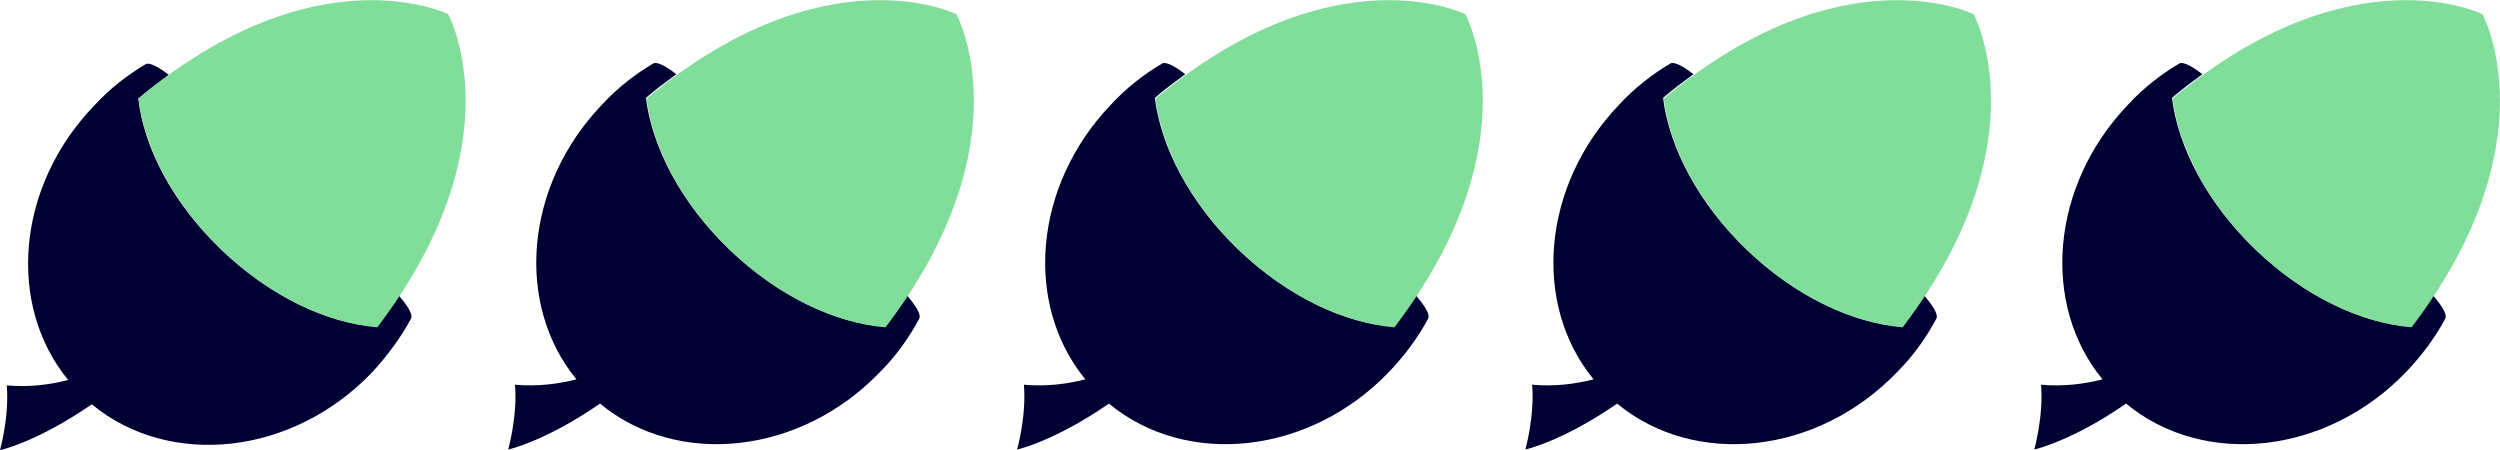
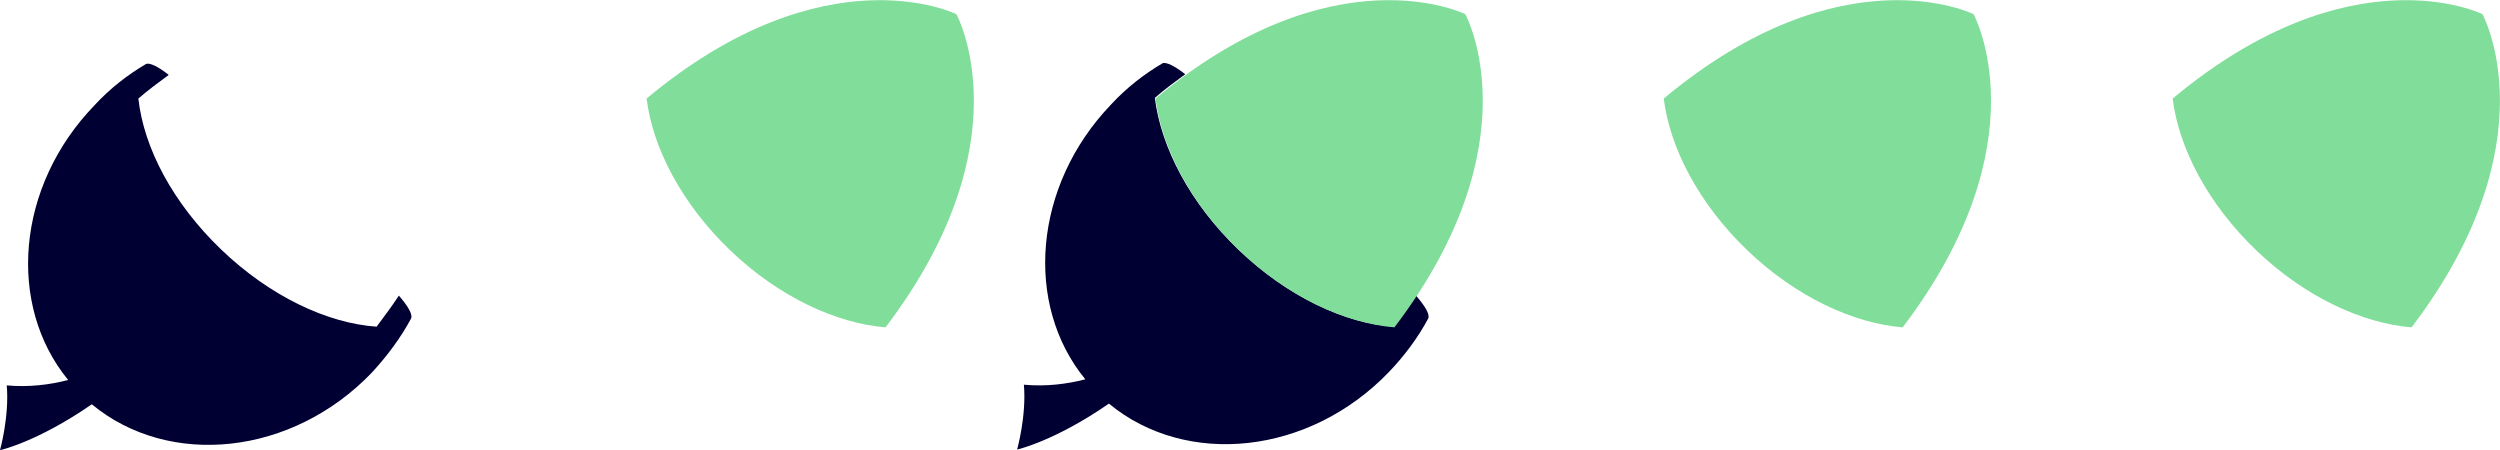
<svg xmlns="http://www.w3.org/2000/svg" version="1.1" id="Layer_1" x="0px" y="0px" viewBox="0 0 370.4 66.7" style="enable-background:new 0 0 370.4 66.7;" xml:space="preserve">
  <style type="text/css">
	.st0{fill:#000033;}
	.st1{fill:#80DD9A;}
</style>
  <g>
    <g>
      <path class="st0" d="M211.6,47.2C211.6,47.2,211.6,47.2,211.6,47.2c0.3-0.6-0.5-1.9-1.8-3.4c-1,1.5-2.1,3-3.3,4.6    c-7.3-0.5-15.8-4.5-23-11.4c-7.2-6.9-11.5-15.2-12.4-22.5c1.5-1.3,3-2.4,4.5-3.5c-1.5-1.2-2.9-1.9-3.4-1.6c0,0,0,0,0,0    c-2.7,1.6-5.3,3.6-7.6,6.1c-11.5,12-12.9,29.6-3.8,40.7c-2.7,0.7-5.8,1.1-9.1,0.8c0.4,4.6-1,9.6-1,9.6s5.5-1.2,13.6-6.8    c11.5,9.5,29.7,7.6,41.5-4.7C208.1,52.7,210.1,50,211.6,47.2z" />
    </g>
    <path class="st1" d="M217.1,2.1L217.1,2.1L217.1,2.1L217.1,2.1c0,0-19.4-9.6-45.9,12.5c0.9,7.3,5.2,15.6,12.4,22.5   c7.2,6.9,15.7,10.8,23,11.4C227.5,21,217.1,2.1,217.1,2.1z" />
  </g>
  <g>
    <g>
-       <path class="st0" d="M286.9,47.2C286.9,47.2,286.9,47.2,286.9,47.2c0.3-0.6-0.5-1.9-1.8-3.4c-1,1.5-2.1,3-3.3,4.6    c-7.3-0.5-15.8-4.5-23-11.4s-11.5-15.2-12.4-22.5c1.5-1.3,3-2.4,4.5-3.5c-1.5-1.2-2.9-1.9-3.4-1.6c0,0,0,0,0,0    c-2.7,1.6-5.3,3.6-7.6,6.1c-11.5,12-12.9,29.6-3.8,40.7c-2.7,0.7-5.8,1.1-9.1,0.8c0.4,4.6-1,9.6-1,9.6s5.5-1.2,13.6-6.8    c11.5,9.5,29.7,7.6,41.5-4.7C283.5,52.7,285.4,50,286.9,47.2z" />
-     </g>
+       </g>
    <path class="st1" d="M292.4,2.1L292.4,2.1L292.4,2.1L292.4,2.1c0,0-19.4-9.6-45.9,12.5c0.9,7.3,5.2,15.6,12.4,22.5   s15.7,10.8,23,11.4C302.8,21,292.4,2.1,292.4,2.1z" />
  </g>
  <g>
    <g>
-       <path class="st0" d="M362.3,47.2C362.3,47.2,362.3,47.2,362.3,47.2c0.3-0.6-0.5-1.9-1.8-3.4c-1,1.5-2.1,3-3.3,4.6    c-7.3-0.5-15.8-4.5-23-11.4s-11.5-15.2-12.4-22.5c1.5-1.3,3-2.4,4.5-3.5c-1.5-1.2-2.9-1.9-3.4-1.6c0,0,0,0,0,0    c-2.7,1.6-5.3,3.6-7.6,6.1c-11.5,12-12.9,29.6-3.8,40.7c-2.7,0.7-5.8,1.1-9.1,0.8c0.4,4.6-1,9.6-1,9.6s5.5-1.2,13.6-6.8    c11.5,9.5,29.7,7.6,41.5-4.7C358.8,52.7,360.8,50,362.3,47.2z" />
-     </g>
+       </g>
    <path class="st1" d="M367.8,2.1L367.8,2.1L367.8,2.1L367.8,2.1c0,0-19.4-9.6-45.9,12.5c0.9,7.3,5.2,15.6,12.4,22.5   s15.7,10.8,23,11.4C378.2,21,367.8,2.1,367.8,2.1z" />
  </g>
  <g>
    <g>
      <path class="st0" d="M60.9,47.2C60.9,47.2,60.9,47.2,60.9,47.2c0.3-0.6-0.5-1.9-1.8-3.4c-1,1.5-2.1,3-3.3,4.6    c-7.3-0.5-15.8-4.5-23-11.4S21.3,21.9,20.5,14.6c1.5-1.3,3-2.4,4.5-3.5c-1.5-1.2-2.9-1.9-3.4-1.6c0,0,0,0,0,0    c-2.7,1.6-5.3,3.6-7.6,6.1C2.4,27.6,1,45.2,10.1,56.3C7.4,57,4.3,57.4,1,57.1c0.4,4.6-1,9.6-1,9.6s5.5-1.2,13.6-6.8    c11.5,9.5,29.7,7.6,41.5-4.7C57.4,52.7,59.4,50,60.9,47.2z" />
    </g>
-     <path class="st1" d="M66.4,2.1L66.4,2.1L66.4,2.1L66.4,2.1c0,0-19.4-9.6-45.9,12.5c0.9,7.3,5.2,15.6,12.4,22.5s15.7,10.8,23,11.4   C76.8,21,66.4,2.1,66.4,2.1z" />
  </g>
  <g>
    <g>
-       <path class="st0" d="M136.2,47.2C136.2,47.2,136.2,47.2,136.2,47.2c0.3-0.6-0.5-1.9-1.8-3.4c-1,1.5-2.1,3-3.3,4.6    c-7.3-0.5-15.8-4.5-23-11.4c-7.2-6.9-11.5-15.2-12.4-22.5c1.5-1.3,3-2.4,4.5-3.5c-1.5-1.2-2.9-1.9-3.4-1.6c0,0,0,0,0,0    c-2.7,1.6-5.3,3.6-7.6,6.1c-11.5,12-12.9,29.6-3.8,40.7c-2.7,0.7-5.8,1.1-9.1,0.8c0.4,4.6-1,9.6-1,9.6s5.5-1.2,13.6-6.8    c11.5,9.5,29.7,7.6,41.5-4.7C132.8,52.7,134.7,50,136.2,47.2z" />
-     </g>
+       </g>
    <path class="st1" d="M141.7,2.1L141.7,2.1L141.7,2.1L141.7,2.1c0,0-19.4-9.6-45.9,12.5c0.9,7.3,5.2,15.6,12.4,22.5   c7.2,6.9,15.7,10.8,23,11.4C152.1,21,141.7,2.1,141.7,2.1z" />
  </g>
</svg>